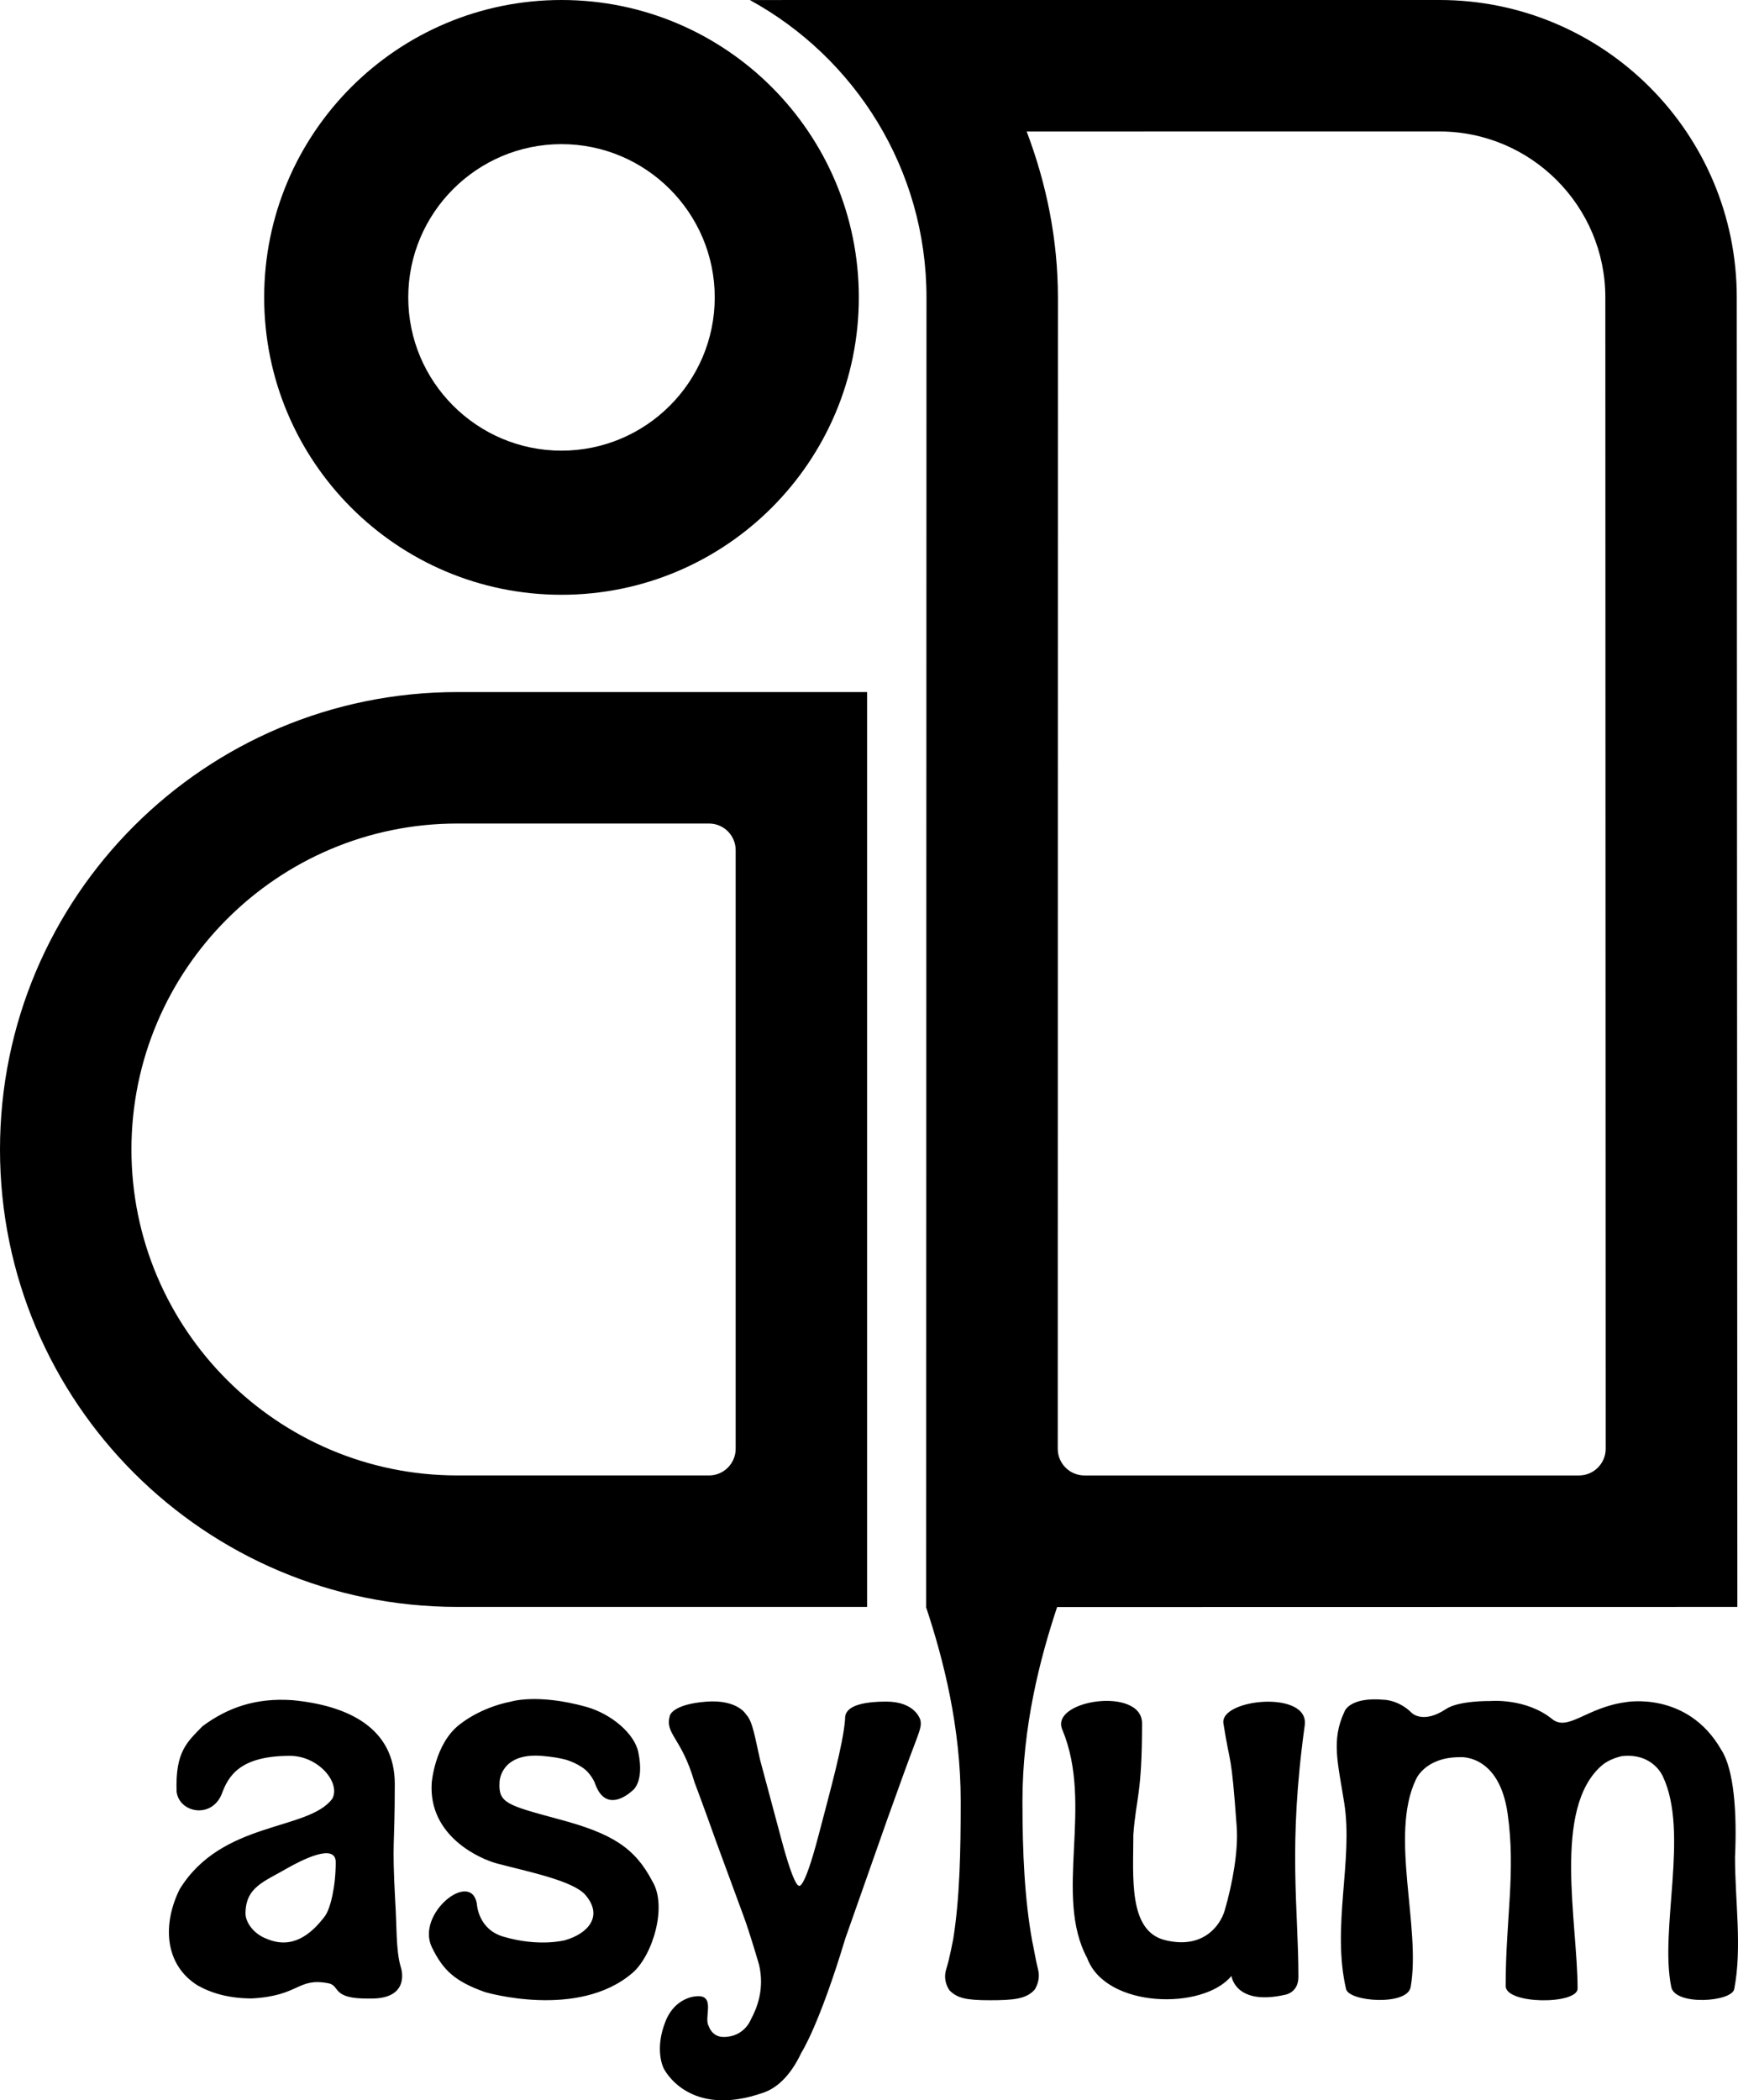
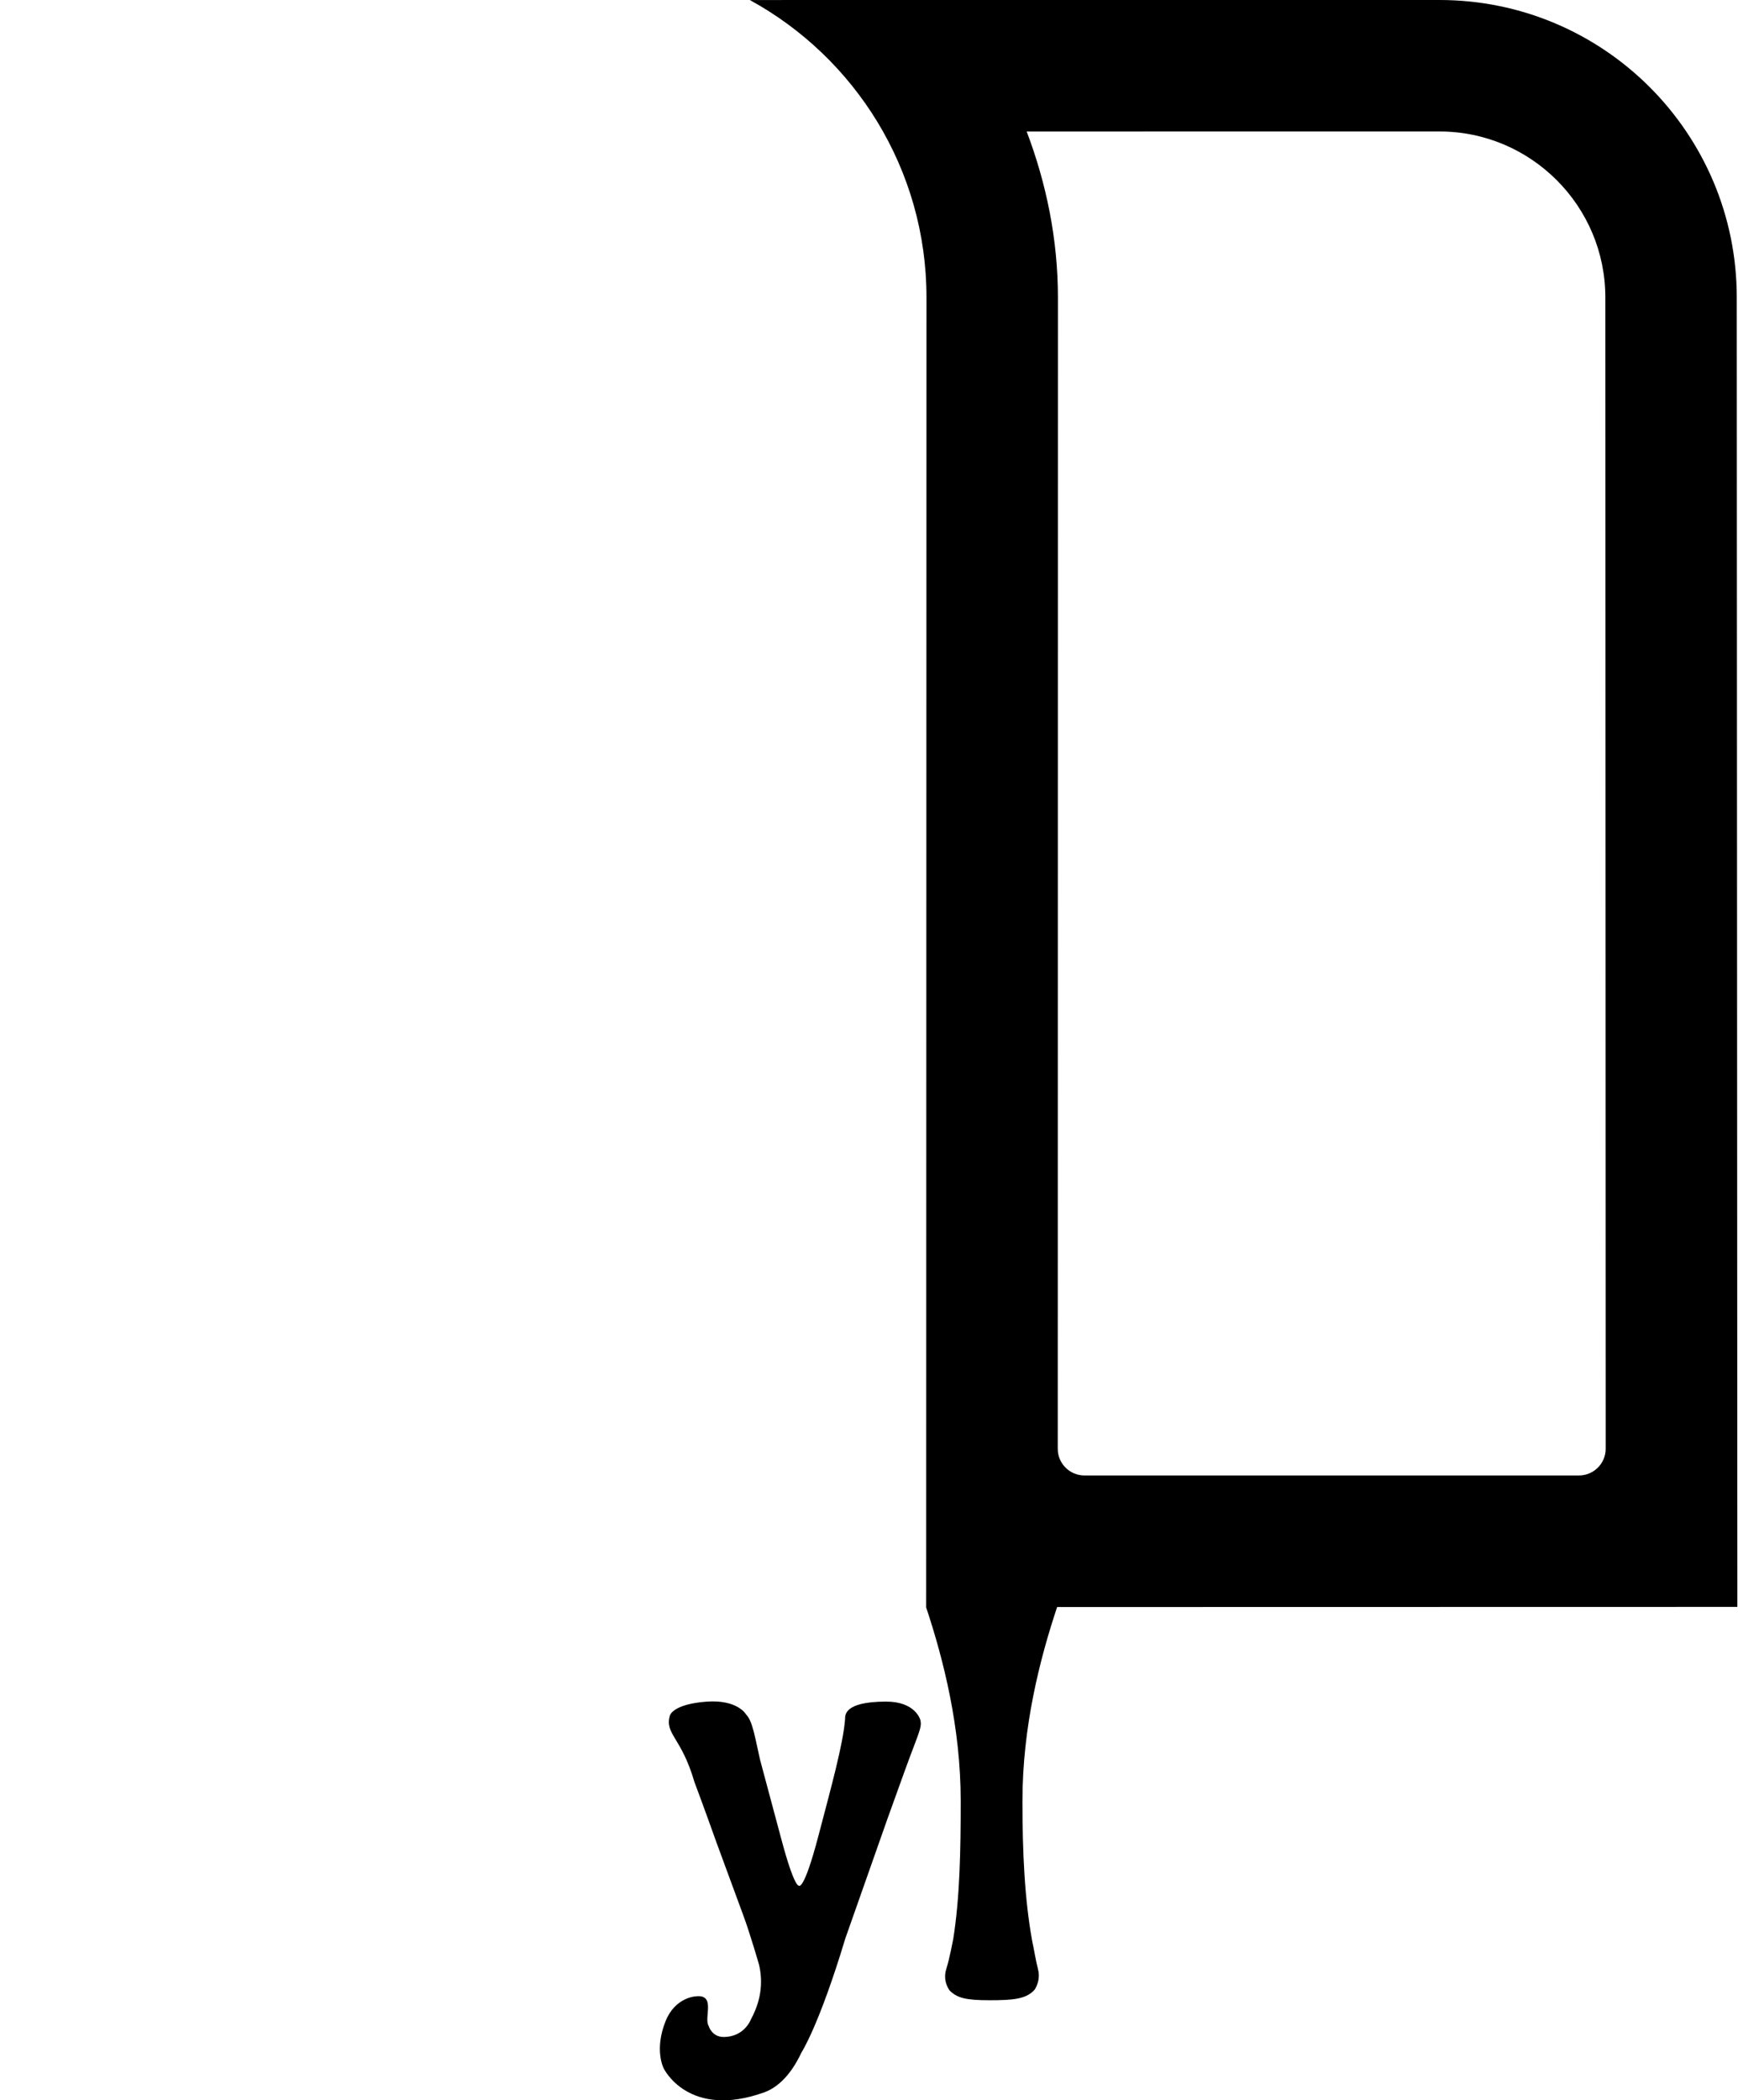
<svg xmlns="http://www.w3.org/2000/svg" xml:space="preserve" width="579.38" height="700" viewBox="-134.711 -163.457 579.38 700">
-   <path d="M52.465-163.457c-54.736 0-99.111 44.385-99.111 99.119 0 54.732 44.377 99.111 99.12 99.111 54.729 0 99.114-44.379 99.114-99.111 0-54.734-44.384-99.119-99.123-99.119zm.01 150.196c-28.167 0-51.091-22.911-51.091-51.076 0-28.168 22.917-51.083 51.082-51.083 28.166 0 51.086 22.915 51.086 51.083 0 28.163-22.908 51.076-51.077 51.076zM17.743 67.195c-84.197 0-152.454 68.252-152.454 152.456 0 84.176 68.257 152.443 152.454 152.443h136.602V67.195H17.743zm92.786 252.217c0 4.87-3.982 8.869-8.859 8.869H17.744c-59.905 0-108.638-48.725-108.638-108.63 0-59.912 48.733-108.64 108.638-108.64h83.926c4.877 0 8.859 3.984 8.859 8.859v199.542zM443.671 455.52c.697-14.761-.329-29.308-4.587-35.803-11.287-19.698-31.779-15.879-31.779-15.879-13.231 1.748-19.374 10.011-24.699 5.549-8.79-7.009-20.541-5.92-20.541-5.92s-10.442-.199-14.724 2.656c-7.654 5.095-11.398 1.328-11.398 1.328-4.33-4.322-9.141-4.397-9.141-4.397-11.748-1.088-13.309 3.925-13.309 3.925-4.491 9.553-2.22 16.952-.077 30.527 3.004 19.034-4.257 41.171.599 61.958.992 4.251 20.411 5.638 21.529-.664 3.511-19.83-7.095-50.552 1.719-69.125 0 0 2.949-7.495 14.65-7.495 0 0 13.093-1.268 15.959 18.806 2.773 19.427-.658 35.365-.658 57.422 0 6.229 23.978 6.244 23.978.878 0-22.071-8.394-59.872 7.968-74.256 1.764-1.555 4.118-2.547 6.64-3.182 10.549-1.265 13.818 6.743 13.818 6.743 8.814 18.572-1.188 51.006 2.807 70.213 1.303 6.262 20.156 4.949 20.986.664 2.67-13.823.26-29.263.26-43.948zm-200.567-7.569c.904-12.314 2.9-13.245 2.9-37.052 0-12.322-30.764-7.85-26.603 2.06 10.602 25.254-2.973 55.246 8.317 76.198 6.174 16.76 38.686 17.425 48.088 5.924 0 0 1.188 10.098 18.037 6.251 1.033-.236 4.284-1.351 4.284-5.946 0-23.109-3.519-43.245 2.107-83.792 1.652-11.902-28.413-8.908-27.104-.646 2.375 15.021 2.548 8.563 4.424 34.386.576 7.938-1.338 18.791-3.992 27.916-1.482 5.094-7.32 13.089-19.993 9.871-12.221-3.1-10.465-21.02-10.465-35.17zM-1.162 491.944c-1.613-5.569-1.253-13.856-1.811-21.912-1.108-21.143-.134-16.647-.134-38.971 0-18.461-15.313-26.097-34.114-27.88-12.219-.847-21.578 2.465-29.952 8.655-5.106 5.283-9.149 8.387-8.666 21.866.911 7.025 11.53 9.072 14.995.889 2.221-6.176 6.121-12.856 22.787-12.856 9.456 0 16.94 8.881 14.146 14.25-7.991 10.864-36.85 7.255-50.92 30.226-5.659 11.416-5.243 25.002 6.027 32.056 4.728 2.649 10.566 4.315 18.075 4.315 15.968-.878 15.104-7.006 25.443-5.063 4.226.792.741 5.33 13.915 5.095 12.241.235 11.116-8.077 10.209-10.67zm-25.237-16.771c-4.667 6.161-10.89 11.125-19.32 7.571-4.722-1.733-7.151-5.799-7.151-8.419 0-8.846 6.185-10.623 13.731-15.027 4.689-2.664 16.344-8.743 16.344-2.122.002 7.968-1.693 15.329-3.604 17.997zm87.781-47.851c.829.961 1.75 2.188 2.348 3.838 3.802 10.477 12.324 2.214 12.324 2.214s4.159-2.615 2.017-12.881c-1.281-6.184-8.969-12.708-17.257-15.068-16.634-4.634-25.419-1.709-25.419-1.709s-9.2 1.497-17.044 7.693c-8.174 6.456-9.144 19.348-9.144 19.348-1.151 17.868 16.273 25.391 21.726 26.841 10.162 2.703 25.486 5.719 29.579 10.573 5.922 7.008.856 12.793-6.847 15.001 0 0-8.628 2.372-20.637-1.196-8.514-2.533-8.777-11.001-8.777-11.001-2-11.291-20.4 3.4-14.993 14.548 3.717 7.666 7.696 11.39 17.729 14.952 0 0 30.999 9.204 49.149-6.394 6.672-5.731 11.757-22.197 6.597-30.587-5.85-11.192-13.482-15.916-31.062-20.612-17.598-4.767-20.291-5.42-19.849-12.513 0 0 .274-9.715 14.062-8.619 3.635.289 6.273.777 8.172 1.305.005.001 4.886 1.438 7.326 4.267z" />
  <path d="m444.455 372.095-.197-436.433c0-54.736-44.369-99.119-99.112-99.119l-229.893.009c35.062 19.178 58.888 56.413 58.888 99.109l-.102 436.433h-.026v.098c0 .008.004.016.008.022l-.008.045h.022c5.782 17.402 11.516 39.919 11.516 64.578 0 16.629-.297 32.257-2.505 46.02-.189.754-1.118 6.131-2.32 9.984-1.291 4.115 1.159 7.133 1.159 7.133 2.551 2.479 5.369 3.211 13.321 3.211 7.953 0 12.192-.397 14.984-3.508 0 0 2.102-2.935 1.155-6.697-.825-3.279-1.339-6.683-1.966-9.55-2.54-13.977-3.245-29.622-3.245-46.593 0-24.716 5.755-47.284 11.562-64.698l226.759-.044zM345.149-119.64c30.488 0 55.295 24.807 55.295 55.304 0 24.939.116 383.75.116 383.75 0 4.87-3.992 8.869-8.87 8.869H226.758c-4.88 0-8.856-3.999-8.856-8.869l.056-383.735c0-19.257-3.805-37.874-10.418-55.308 70.759-.011 137.609-.011 137.609-.011z" />
  <path d="M172.189 410.19s0 .003-.004.015c.334 1.978-.54 3.774-3.599 11.924-2.063 5.509-7.137 19.815-7.491 20.693l-14.018 39.802c-8.78 29.146-14.639 38.028-14.639 38.028-3.881 8.314-8.663 11.897-12.362 13.226-25.36 9.088-33.535-7.977-33.535-7.977s-3.273-6.145.671-15.853c3.16-7.782 9.872-8.145 9.872-8.145 7.105-.931 2.69 7.234 4.461 9.868 0 0 .984 3.658 4.981 3.658 6.96 0 9.093-5.874 9.093-5.874 2.036-3.756 4.57-10.085 2.735-18.104 0 0-3.072-10.693-5.371-16.81l-8.797-23.89c-4.413-12.39-7.4-20.291-7.4-20.291-4.353-15.005-9.949-15.917-8.197-22.142 0 0 .841-3.763 12.076-4.636 10.573-.827 13.371 4.306 13.371 4.306 2.183 2.189 2.988 7.929 4.632 15.07 0 0 1.036 3.833 7.129 26.606 4.256 15.909 5.721 15.29 5.721 15.29s1.569 2.689 6.678-16.856c3.951-15.121 8.187-30.265 8.801-38.553.079-1.066-.779-5.891 13.713-5.891 9.577 0 11.415 5.804 11.479 6.536z" />
</svg>